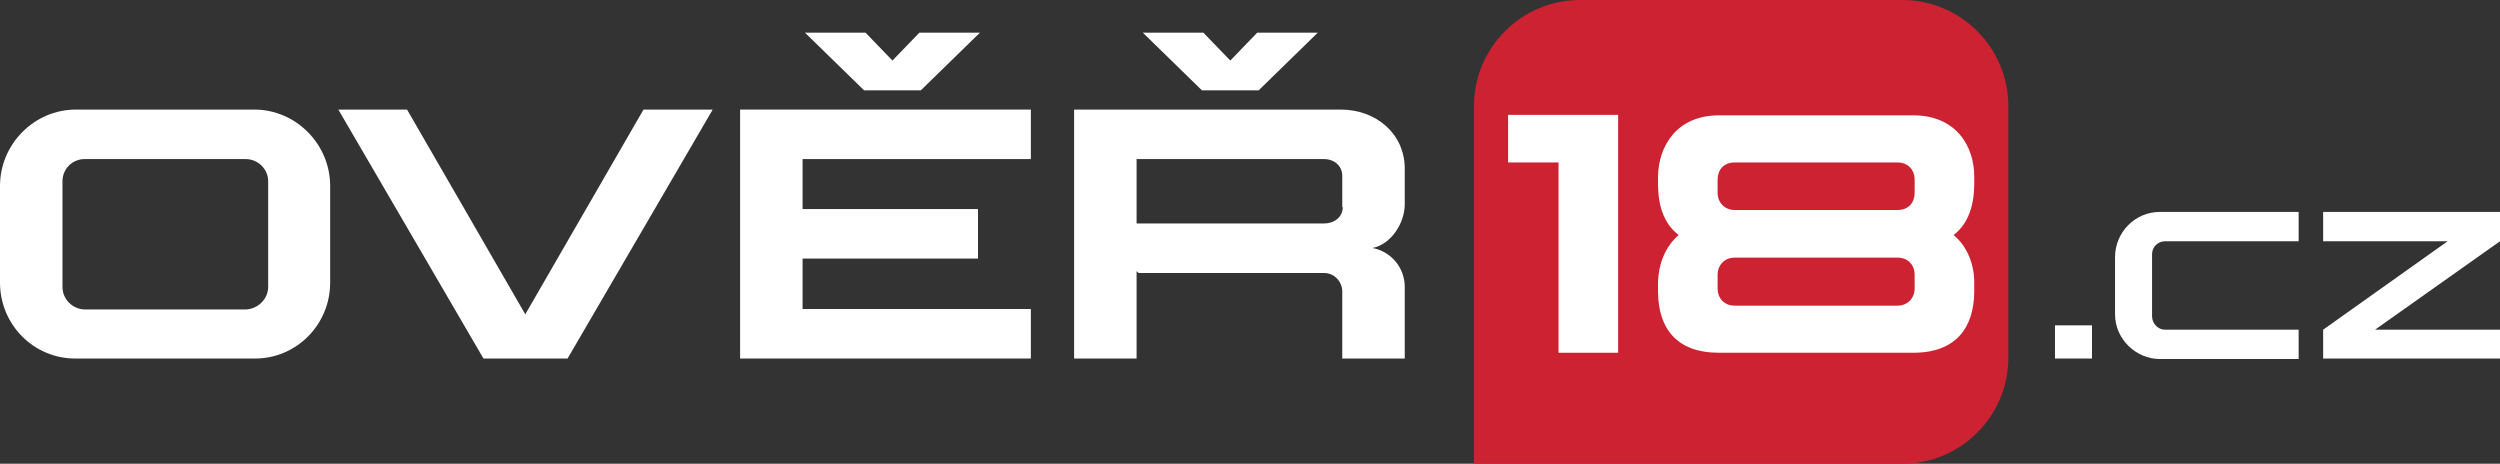
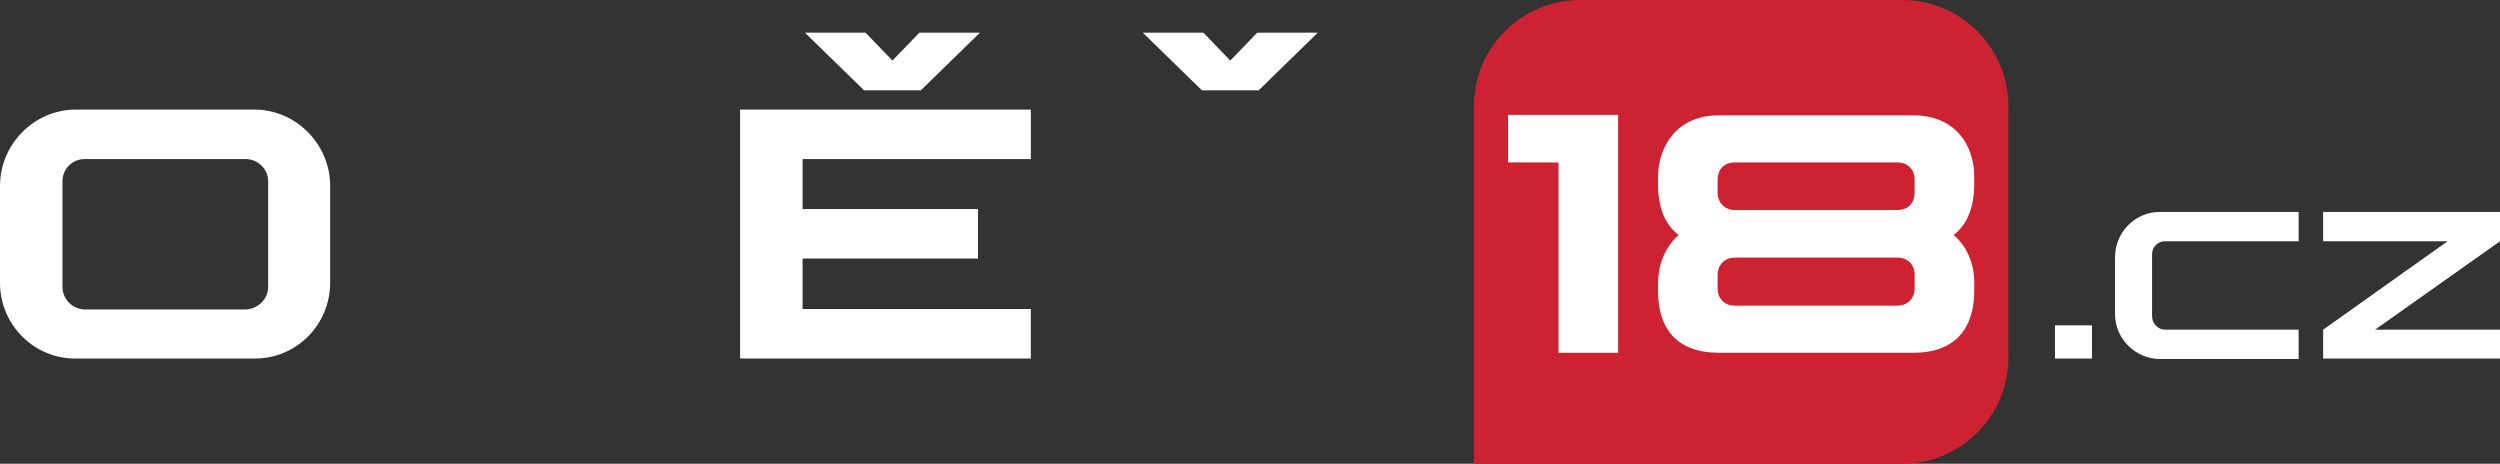
<svg xmlns="http://www.w3.org/2000/svg" version="1.1" id="Vrstva_1" x="0px" y="0px" viewBox="0 0 520.2 96.5" style="enable-background:new 0 0 520.2 96.5;" xml:space="preserve">
  <rect x="0" y="0" width="520.2" height="96.5" fill="#333333" stroke="none" />
  <style type="text/css">
	.st0{fill:#FFFFFF;}
	.st1{fill:#CD2231;}
	.st2{fill:#FFFFFF;}
</style>
  <g>
    <path class="st0" d="M52.9,22.8c8.7,0,15.8,7.2,15.8,15.9v20.1c0,8.8-7.1,15.9-15.8,15.8H15.8C7.1,74.7,0,67.6,0,58.8V38.7   C0,30,7.1,22.8,15.8,22.8H52.9z M55.8,37.7c0-2.5-2.1-4.6-4.7-4.6H17.6c-2.6,0-4.6,2.1-4.6,4.6v22c0,2.5,2,4.6,4.6,4.7h33.5   c2.6-0.1,4.7-2.2,4.7-4.7V37.7z" />
-     <path class="st0" d="M148.3,22.8l-30.2,51.8h-17.5L70.4,22.8h14.3l24.6,42.6l24.6-42.6C133.9,22.8,148.3,22.8,148.3,22.8z" />
    <path class="st0" d="M214.5,22.8v10.3H167v10.4h36.5v10.3H167v10.5h47.5v10.3H154V22.8H214.5z" />
    <path class="st1" d="M395.8,96.5h-89.1V22.1c0-12.2,9.9-22.1,22.1-22.1h67c12.2,0,22.1,9.9,22.1,22.1v52.3   C417.9,86.6,408,96.5,395.8,96.5z" />
    <g>
      <polygon class="st2" points="313.8,33.8 324.3,33.8 324.3,73.4 336.7,73.4 336.7,23.9 313.8,23.9   " />
      <path class="st2" d="M410.8,38.7v-2c0-6.3-3.8-12.7-12.7-12.7h-40.4c-8.9,0-12.6,6.5-12.7,12.7v2c0.1,4.5,1.4,8,4.3,10.2    c-2.9,2.5-4.2,6.2-4.3,9.8v2.1c0.1,7.5,3.8,12.6,12.7,12.6h40.4c8.9,0,12.6-5.2,12.7-12.6v-2.1c0-3.6-1.4-7.4-4.3-9.8    C409.4,46.7,410.7,43.1,410.8,38.7z M398.4,60c0,2-1.4,3.6-3.6,3.6H361c-2.3,0-3.6-1.6-3.6-3.6v-2.8c0-2,1.4-3.6,3.6-3.6h33.8    c2.3,0,3.6,1.6,3.6,3.6V60z M398.4,40.1c0,2-1.2,3.6-3.6,3.6H361c-2.2,0-3.6-1.6-3.6-3.6v-2.7c0-2,1.2-3.6,3.6-3.6h33.8    c2.3,0,3.6,1.6,3.6,3.6V40.1z" />
    </g>
-     <path class="st0" d="M292.3,42.5v-7.4c0-7.3-6-12.3-13.3-12.3h-55.5v51.8h13V56.4l0.4,0.4h38.6c2.1,0,3.7,1.7,3.8,3.7v14.1h13V59.7   c0-3.9-2.7-7.3-6.7-8.1C289.5,50.8,292.3,46.4,292.3,42.5z M279.4,43.1c0,2.1-1.8,3.4-3.9,3.4h-39V33.1h39c2.1,0,3.8,1.4,3.8,3.5   v6.5H279.4z" />
    <rect x="427.6" y="67.7" class="st0" width="7.7" height="6.9" />
    <path class="st0" d="M440.1,53.5v11.9c0,5.2,4.4,9.3,9.3,9.3h28.9v-6.1h-27.8c-1.5,0-2.7-1.3-2.7-2.8V52.9c0-1.5,1.2-2.7,2.7-2.7   h27.8v-6.1h-28.9C444.3,44.1,440.1,48.3,440.1,53.5z" />
    <polygon class="st0" points="520.2,44.1 483.4,44.1 483.4,50.2 509.3,50.2 483.4,68.6 483.4,74.6 520.2,74.6 520.2,68.6    494.2,68.6 520.2,50.2  " />
    <polygon class="st0" points="261.6,6.8 256,12.6 250.4,6.8 237.8,6.8 250.1,18.8 261.9,18.8 274.2,6.8  " />
    <polygon class="st0" points="191.3,6.8 185.7,12.6 180.1,6.8 167.5,6.8 179.8,18.8 191.6,18.8 203.9,6.8  " />
  </g>
</svg>